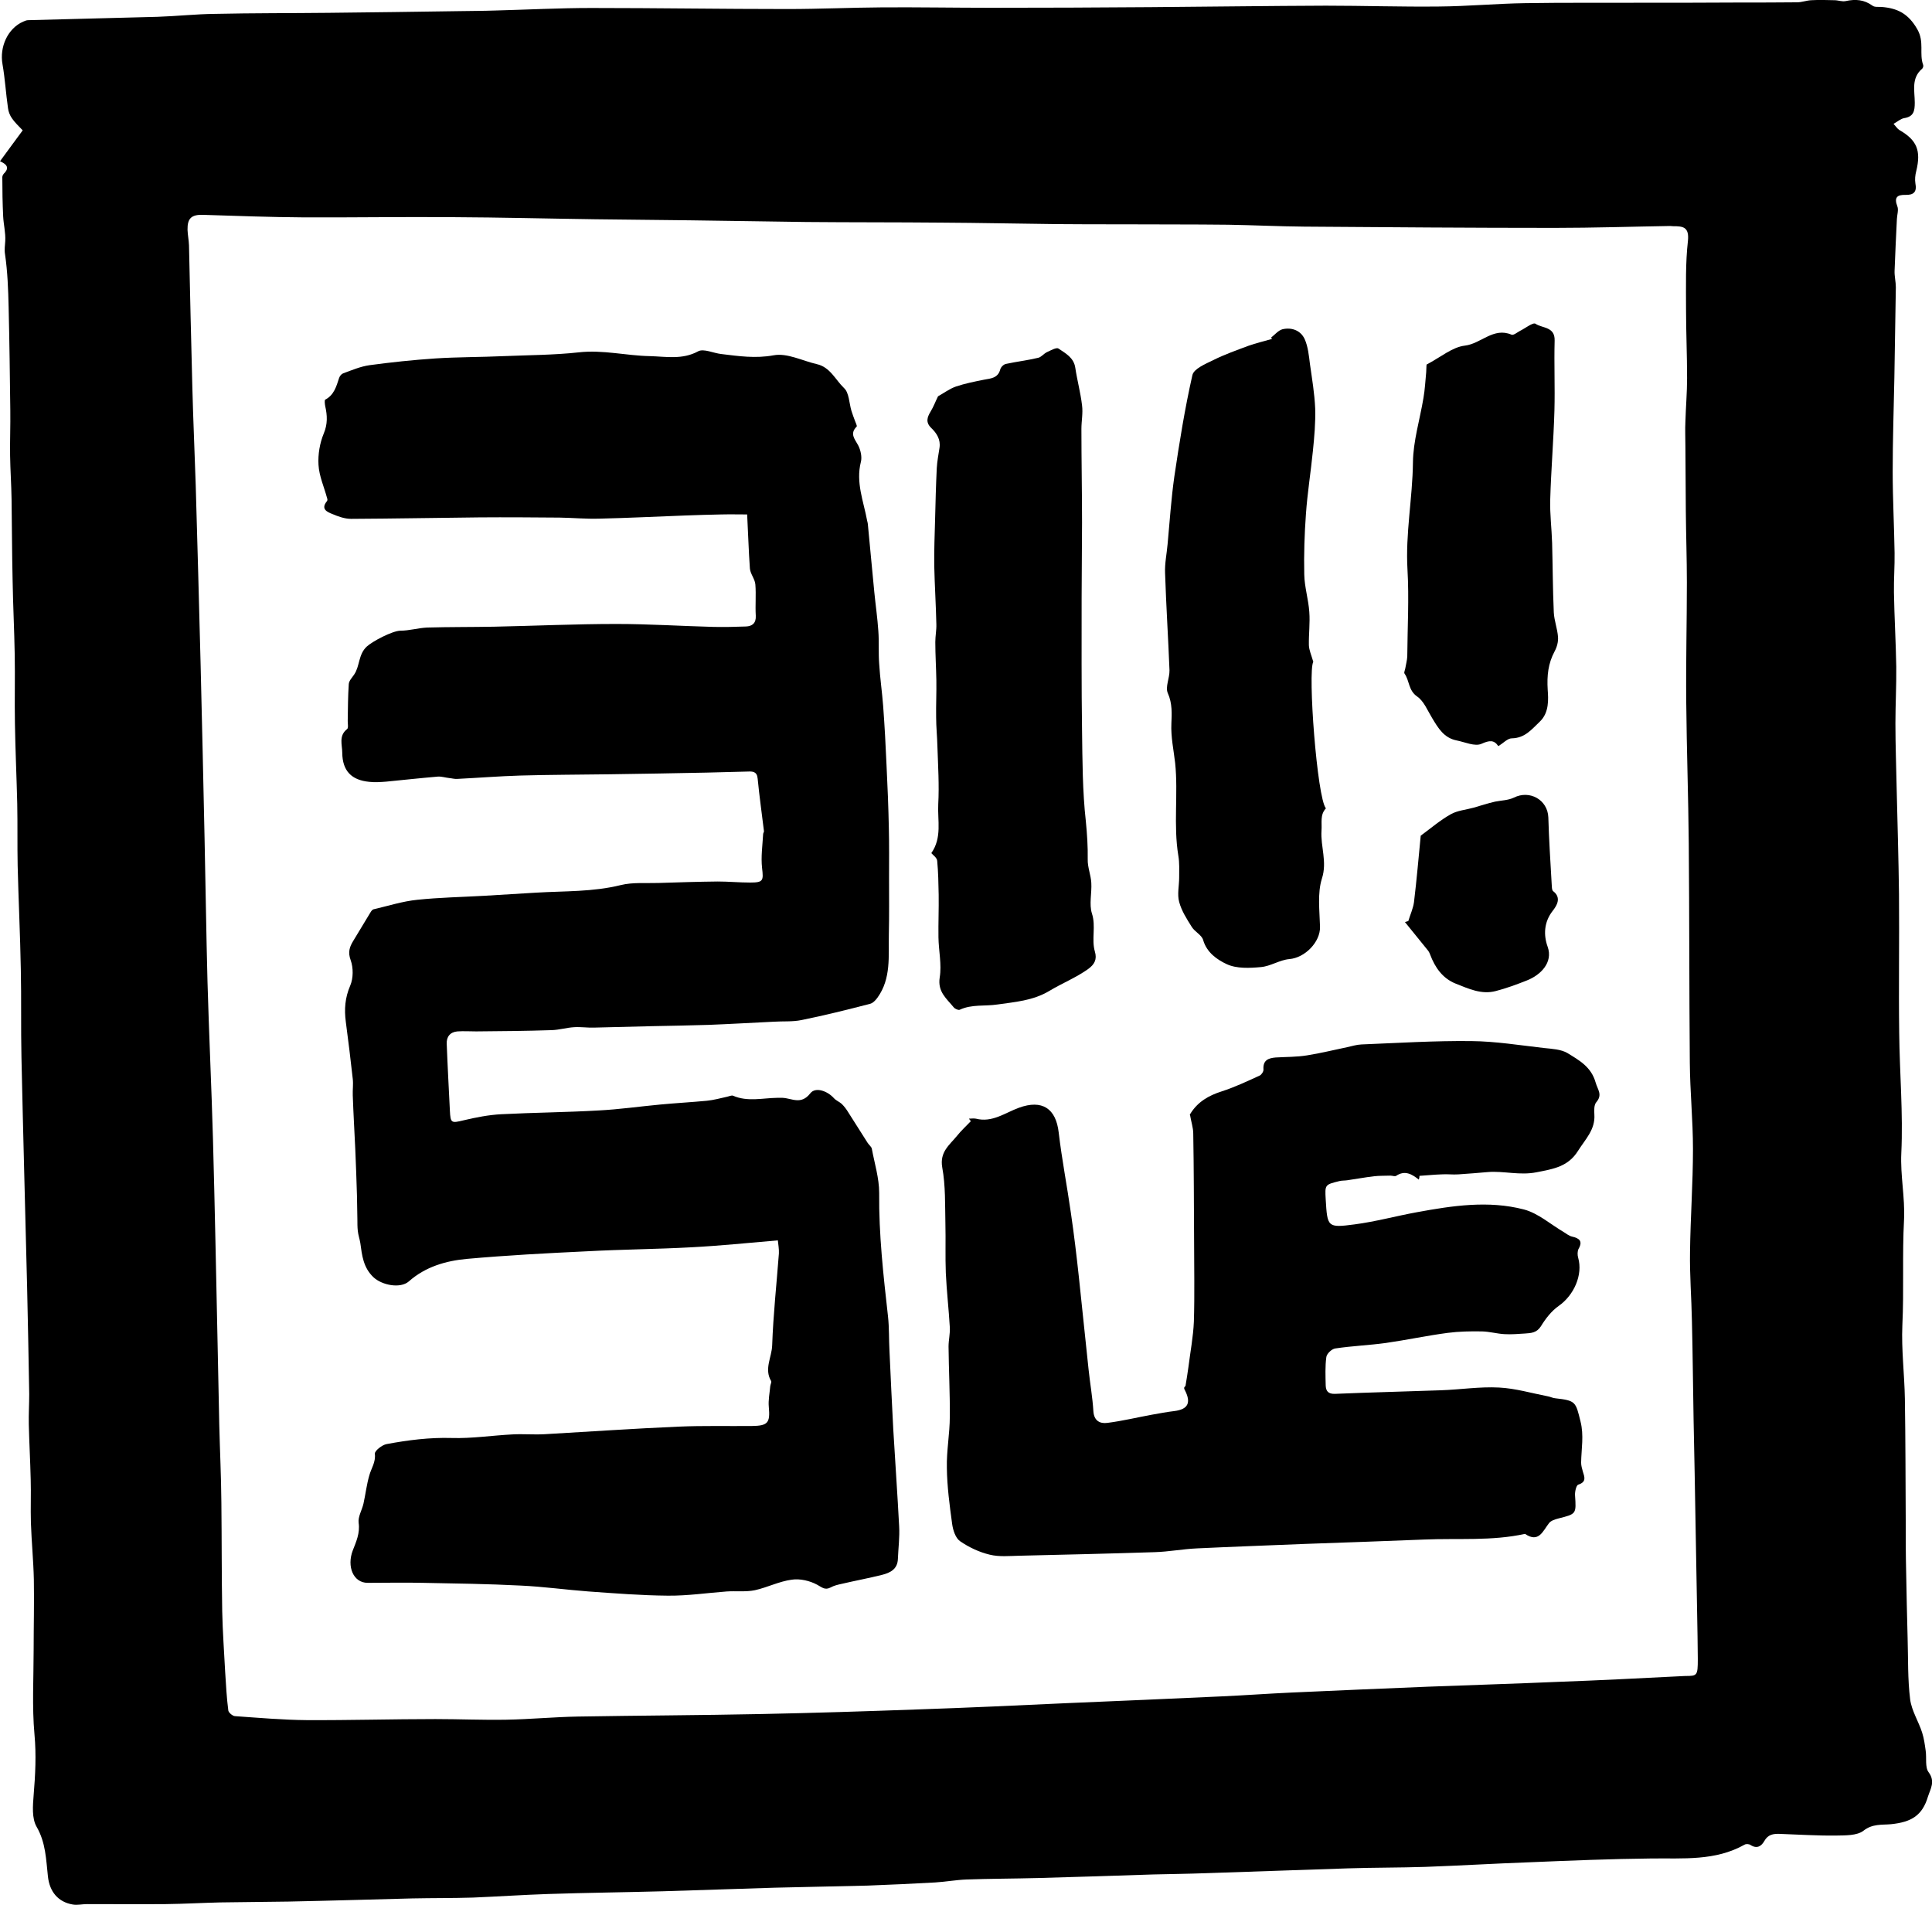
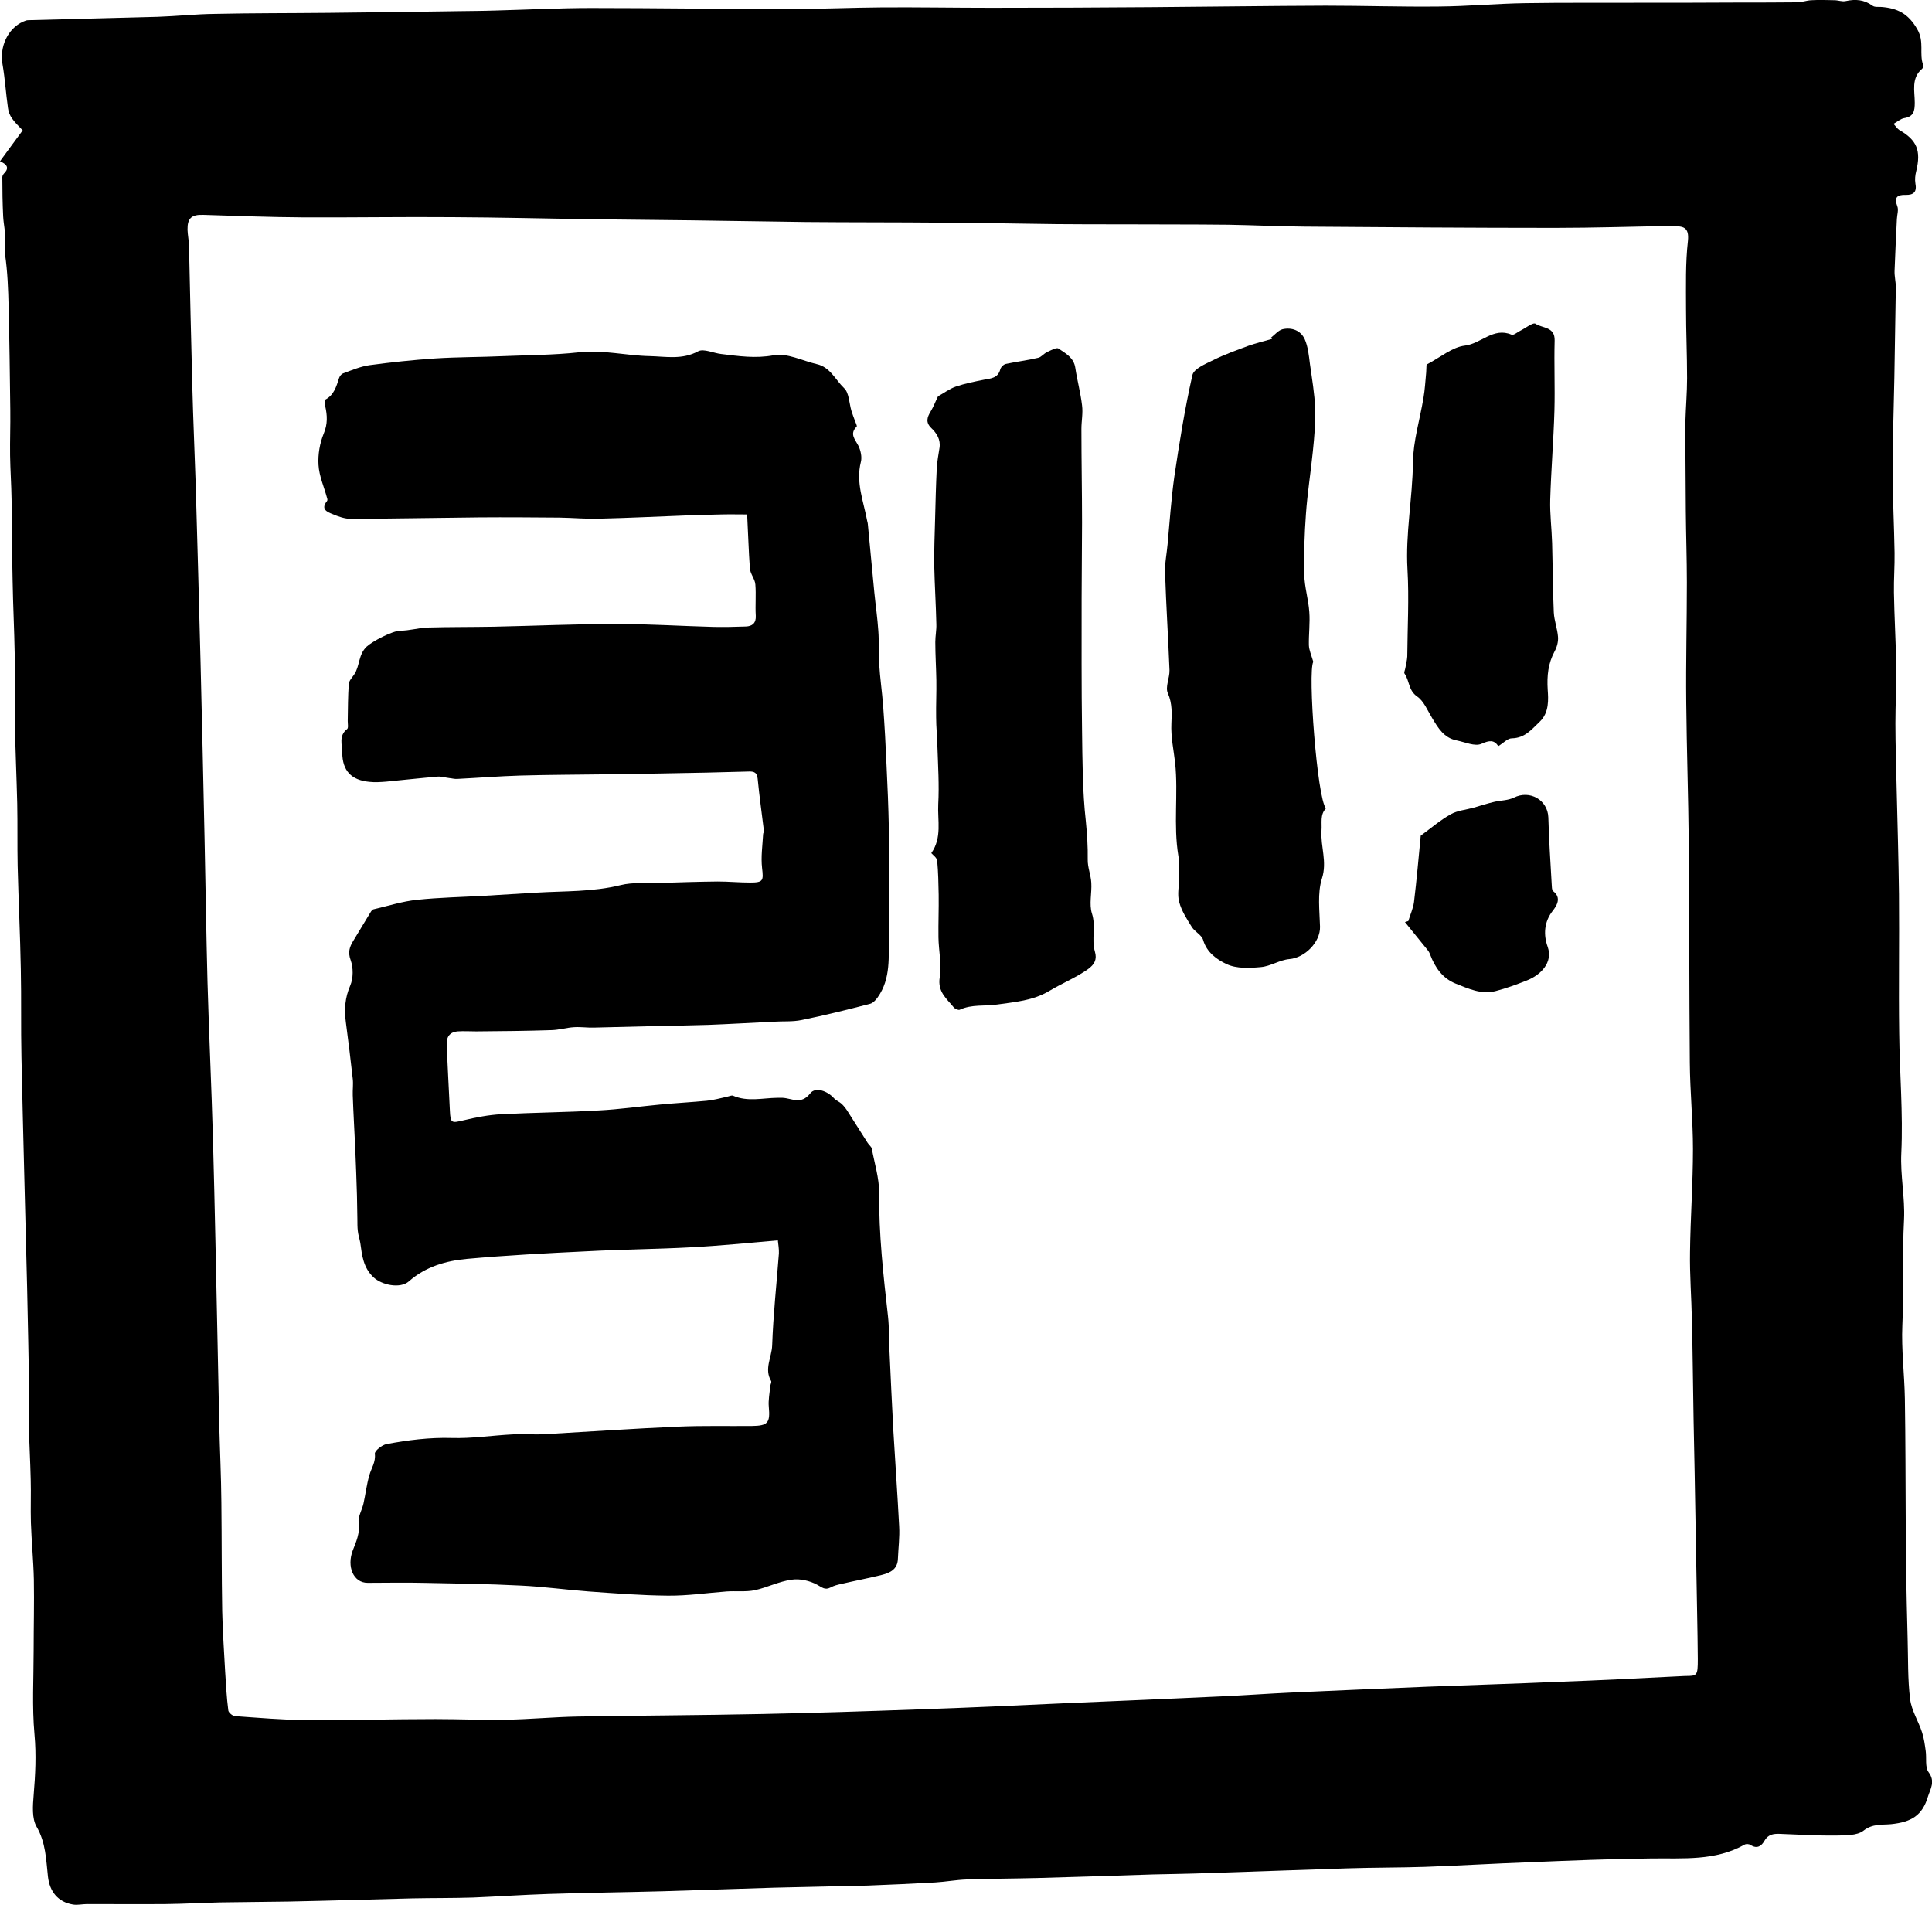
<svg xmlns="http://www.w3.org/2000/svg" xml:space="preserve" style="enable-background:new 0 0 919 906.2;" viewBox="0 0 919 906.2" y="0px" x="0px" id="a" version="1.1">
  <rect x="0" y="0" width="919" height="906.2" fill="#808080" stroke="none" />
  <style type="text/css">
	.st0{fill:#FFFFFF;stroke:#000000;stroke-miterlimit:10;}
</style>
  <rect height="975.5" width="1006.9" class="st0" y="-19.7" x="-16.7" />
  <path d="M0,76.7c3.9-5.3,7.3-10,10.8-14.7c-2.1-2.2-3.8-3.8-5.1-5.7c-1-1.4-1.7-3.2-1.9-4.9c-1-6.9-1.4-13.9-2.6-20.8  c-1.5-8.3,2.5-17.1,9.8-20.3c0.7-0.3,1.6-0.7,2.3-0.7C33.8,9,54.4,8.6,74.9,8c9.1-0.3,18.2-1.3,27.3-1.4c18.1-0.4,36.1-0.3,54.2-0.5  c20.6-0.2,41.2-0.5,61.8-0.8c5.8-0.1,11.6-0.1,17.4-0.3c15.2-0.4,30.5-1.2,45.7-1.2c31.1,0,62.2,0.5,93.3,0.5  c15.1,0,30.2-0.7,45.3-0.8c17.1-0.1,34.2,0.2,51.3,0.2c25.4,0,50.9-0.1,76.3-0.3c27.8-0.2,55.5-0.6,83.2-0.7  c17.9,0,35.8,0.6,53.7,0.4c13.7-0.1,27.5-1.4,41.2-1.6c18.8-0.3,37.6-0.1,56.4-0.2c15.2,0,30.4,0,45.6-0.1c9,0,18.1,0,27.2-0.1  c2.3,0,4.5-0.9,6.8-1c3.6-0.2,7.3-0.1,11,0c1.8,0,3.7,0.8,5.4,0.4c4.6-1,8.7-0.7,12.7,2.2c1,0.8,2.9,0.5,4.3,0.6  c7.5,0.6,12.7,3.1,17,10.6c3.5,6.1,0.8,11.6,2.8,17c0.2,0.5-0.1,1.5-0.5,1.8c-5.3,4.5-3.5,10.6-3.5,16.1c0,4-0.5,6.7-5.1,7.4  c-1.6,0.3-3,1.6-5,2.7c1.2,1.3,1.8,2.3,2.7,2.9c8.4,4.8,10.5,9.8,8.1,19.6c-0.5,1.9-0.7,4-0.4,5.8c0.8,4.1-0.8,5.6-4.7,5.5  c-4-0.1-5.5,1.2-3.9,5.4c0.7,1.7-0.1,4-0.2,6.1c-0.4,8.2-0.8,16.4-1.1,24.6c-0.1,2.6,0.6,5.2,0.6,7.8c-0.2,14.3-0.5,28.7-0.7,43  c-0.3,14.9-0.8,29.8-0.8,44.7c0,12.9,0.7,25.7,0.9,38.6c0.1,6.3-0.4,12.6-0.3,18.9c0.2,11.8,0.9,23.5,1.1,35.3c0.1,9-0.4,18-0.4,27  c0,10.5,0.4,20.9,0.6,31.3c0.4,16.6,0.9,33.3,1.1,49.9c0.2,22-0.2,44,0.1,66.1c0.2,19.1,1.9,38.2,1,57.1  c-0.5,10.7,1.8,21.1,1.3,31.6c-0.9,16.8,0,33.5-0.8,50.3c-0.5,11.6,1,23.3,1.2,35c0.3,19.2,0.3,38.5,0.4,57.7c0,8.2,0,16.3,0.2,24.5  c0.2,10.5,0.4,21,0.7,31.5c0.3,9.8,0,19.6,1.2,29.2c0.7,5.4,4,10.5,5.7,15.8c0.9,2.8,1.3,5.8,1.7,8.7c0.5,3.4-0.4,7.8,1.4,10.2  c3.3,4.4,0.8,8-0.3,11.5c-2.7,9.1-7.9,12.2-17.6,13.2c-4.3,0.4-8.8-0.3-13.1,3.1c-3.1,2.4-8.7,2.2-13.2,2.3  c-8.9,0.1-17.8-0.5-26.7-0.8c-3-0.1-5.5,0.3-7.2,3.3c-1.4,2.5-3.5,4-6.6,2c-0.7-0.5-2.1-0.6-2.8-0.2c-14,7.9-29.3,6.4-44.4,6.6  c-19.3,0.2-38.6,1-57.8,1.8c-16.6,0.6-33.2,1.6-49.8,2.2c-12.2,0.4-24.5,0.3-36.7,0.7c-22.6,0.7-45.2,1.6-67.7,2.3  c-8.3,0.3-16.6,0.4-24.9,0.6c-18.3,0.6-36.5,1.2-54.8,1.7c-11.4,0.3-22.7,0.3-34.1,0.7c-5,0.2-9.9,1.1-14.8,1.4  c-10.7,0.6-21.5,1.1-32.2,1.5c-14.7,0.4-29.5,0.6-44.2,1c-17.7,0.5-35.4,1.2-53.1,1.7c-18.2,0.5-36.5,0.7-54.7,1.3  c-11.9,0.4-23.8,1.2-35.7,1.7c-9.6,0.3-19.2,0.2-28.9,0.4c-19.6,0.5-39.2,1.1-58.9,1.5c-10.8,0.2-21.6,0.2-32.4,0.4  c-8.6,0.2-17.2,0.7-25.8,0.8c-12.5,0.1-25.1,0-37.6,0c-2.3,0-4.6,0.6-6.8,0.2c-7-1.2-11-6.1-11.8-13.3c-0.9-8.1-1-16.1-5.4-23.7  c-2.3-4-1.8-10-1.4-15c0.8-9.7,1.3-19.1,0.4-28.9c-1.2-13.2-0.4-26.7-0.4-40c0-11.2,0.3-22.5,0.1-33.7c-0.2-9-1.1-18-1.4-27  c-0.2-6.9,0.1-13.8-0.1-20.7c-0.2-8.7-0.7-17.4-0.9-26.1c-0.1-4.8,0.2-9.6,0.2-14.4c-0.3-16.9-0.6-33.8-1-50.7  c-0.9-36.6-1.9-73.1-2.7-109.7c-0.3-13.9,0-27.8-0.3-41.7c-0.3-16.4-1.1-32.8-1.5-49.2c-0.2-9.8,0-19.6-0.2-29.5  c-0.3-12.7-0.9-25.5-1.1-38.2c-0.2-10.9,0.1-21.9-0.1-32.8c-0.2-11.7-0.8-23.4-1-35.1c-0.3-12.9-0.3-25.8-0.5-38.7  c-0.1-7-0.6-13.9-0.7-20.9c-0.1-7.1,0.2-14.2,0.1-21.4c-0.2-16.4-0.4-32.8-0.8-49.2c-0.2-8.4-0.5-16.8-1.7-25  c-0.4-2.4,0-4.2,0.1-6.4c0.2-3.9-0.8-7.8-1-11.7c-0.3-6.2-0.4-12.5-0.4-18.7c0-0.7,0.6-1.6,1.2-2.1C4.4,79.7,3.2,78.1,0,76.7L0,76.7  z M801.6,797.2c5.7,0,6-0.1,6-8c-0.1-14.5-0.5-28.9-0.7-43.3c-0.3-15.1-0.5-30.2-0.8-45.3c-0.2-8.3-0.3-16.6-0.5-24.9  c-0.3-15.8-0.4-31.6-0.8-47.4c-0.2-11-1.1-21.9-0.9-32.9c0.2-16.3,1.4-32.5,1.4-48.8c0-13.7-1.4-27.5-1.5-41.2  c-0.3-34.7-0.2-69.5-0.5-104.2c-0.2-22.4-1-44.8-1.2-67.2c-0.2-19,0.3-37.9,0.3-56.9c0-11.3-0.4-22.6-0.5-34  c-0.1-10.2-0.1-20.5-0.2-30.7c0-4-0.2-7.9,0-11.9c0.2-6.9,0.8-13.8,0.8-20.6c0-11.1-0.5-22.2-0.5-33.2c0-10.7-0.3-21.5,0.9-32.1  c0.7-6.7-2.4-7-7-7c-0.5,0-1-0.1-1.5-0.1c-18.3,0.3-36.5,0.9-54.8,0.9c-39.7,0-79.5-0.3-119.2-0.6c-12-0.1-24-0.7-36.1-0.9  c-17-0.2-33.9-0.1-50.8-0.2c-10.4,0-20.9,0-31.3-0.1c-18.1-0.2-36.3-0.6-54.4-0.7c-21.5-0.2-43-0.1-64.4-0.3  c-18.4-0.2-36.7-0.6-55.1-0.8c-15-0.2-30-0.3-45-0.5c-22.6-0.3-45.3-0.9-67.9-1c-23.6-0.2-47.3,0.2-70.9,0.1  c-15.9-0.1-31.9-0.7-47.8-1.2c-5.6-0.2-7.6,1.6-7.5,7.1c0.1,2.5,0.6,4.9,0.7,7.4c0.5,22.6,1,45.2,1.6,67.8  c0.4,15.4,1.1,30.9,1.6,46.3c0.8,28.1,1.6,56.2,2.3,84.3c0.7,27.8,1.3,55.6,1.9,83.4c0.5,22.8,0.8,45.6,1.4,68.4  c0.7,24.9,1.9,49.9,2.6,74.8c0.9,32.4,1.5,64.9,2.2,97.3c0.3,12.9,0.5,25.8,0.8,38.7c0.3,12.3,0.9,24.6,1,36.9  c0.2,17.3,0.1,34.6,0.4,51.8c0.2,9.6,0.9,19.2,1.4,28.8c0.4,6.2,0.7,12.3,1.5,18.4c0.1,1,2,2.6,3.1,2.7c11.4,0.8,22.8,1.8,34.2,1.9  c20.4,0.1,40.8-0.5,61.2-0.5c11.2,0,22.5,0.5,33.7,0.3c11.4-0.2,22.7-1.3,34.1-1.5c29.1-0.5,58.2-0.6,87.3-1.2  c24.9-0.5,49.8-1.3,74.7-2.2c23.7-0.8,47.4-1.9,71.1-3c24.4-1,48.8-2.1,73.2-3.2c11-0.5,21.9-1.3,32.8-1.8c21.7-1,43.5-1.9,65.2-2.8  c20.6-0.8,41.2-1.4,61.8-2.3C760.5,799.3,779.8,798.3,801.6,797.2L801.6,797.2z" />
  <path d="M355.4,244.7c-4,0-8.1-0.1-12.2,0c-5.8,0.1-11.5,0.3-17.3,0.5c-13.6,0.5-27.2,1.2-40.8,1.5c-6.3,0.2-12.6-0.4-18.9-0.5  c-12.7-0.1-25.4-0.2-38.1-0.1c-20.4,0.2-40.7,0.6-61.1,0.7c-3,0-6.1-1.1-8.9-2.3c-2.6-1-5.6-2.4-2.6-6.1c0.3-0.3,0.3-1,0.1-1.4  c-1.4-5.3-3.8-10.5-4.1-15.9c-0.3-4.9,0.6-10.3,2.5-14.9c1.9-4.5,1.7-8.6,0.7-13c-0.2-1-0.4-2.9,0-3.1c4.2-2.2,5.3-6.3,6.6-10.3  c0.3-0.9,1.1-1.9,1.9-2.2c4.1-1.5,8.3-3.3,12.6-3.9c10.4-1.4,20.8-2.5,31.2-3.2c10.8-0.7,21.7-0.6,32.5-1.1  c11.9-0.5,24-0.5,35.8-1.8c11.5-1.3,22.6,1.6,33.9,1.8c7.5,0.2,15.4,1.8,22.9-2.3c2.6-1.4,7.3,0.9,11,1.3c8.3,1,16.2,2.2,24.9,0.6  c6.4-1.2,13.6,2.6,20.5,4.2c6.4,1.4,8.9,7.5,13,11.4c2.4,2.2,2.4,7.1,3.5,10.8c0.5,1.6,1.1,3.2,1.7,4.8c0.3,0.9,1.1,2.4,0.8,2.7  c-3.5,3.5-0.8,6,0.8,9.1c1.1,2.2,1.8,5.4,1.2,7.7c-2.5,9.8,1.3,18.8,3,28.1c0.1,0.5,0.3,1,0.3,1.4c1,10.9,2.1,21.8,3.1,32.6  c0.6,6.1,1.5,12.2,1.9,18.3c0.4,5.2,0,10.4,0.4,15.6c0.4,6.8,1.4,13.5,1.9,20.2c0.7,9.4,1.2,18.7,1.6,28.1c0.5,10,0.9,19.9,1.1,29.9  c0.2,7.9,0.1,15.8,0.1,23.6c0,9.1,0.1,18.1-0.1,27.2c-0.2,10.2,1.1,20.7-5.3,29.7c-0.9,1.3-2.3,2.8-3.7,3.1  c-10.8,2.8-21.6,5.5-32.5,7.7c-4.3,0.9-8.9,0.5-13.4,0.8c-10.3,0.5-20.6,1.1-30.9,1.5c-8.8,0.3-17.5,0.4-26.3,0.6  c-9.4,0.2-18.8,0.5-28.2,0.7c-3.1,0.1-6.3-0.4-9.4-0.2c-3.6,0.2-7.1,1.3-10.7,1.4c-12,0.4-24,0.5-35.9,0.6c-3,0-5.9-0.2-8.9,0  c-3.5,0.3-5.3,2.6-5.1,6c0.4,10.6,1,21.2,1.5,31.7c0.3,6,0.7,6,6.5,4.6c5.9-1.4,12-2.6,18-2.9c15.4-0.8,30.9-0.9,46.4-1.8  c9.7-0.5,19.4-1.9,29.1-2.8c7.4-0.7,14.8-1.1,22.2-1.8c3.2-0.3,6.4-1.2,9.6-1.9c1-0.2,2.2-0.8,2.9-0.5c6.9,3,14,1.1,21,1  c0.8,0,1.7,0,2.5,0c4.5,0.2,8.8,3.5,13.2-2.1c2.5-3.3,8.3-1.1,11.3,2.3c1,1.1,2.6,1.7,3.7,2.7c1.2,1.2,2.2,2.5,3.1,4  c3.1,4.8,6.1,9.7,9.2,14.5c0.6,1,1.8,1.8,2,2.8c1.3,7,3.5,14,3.5,21c-0.2,19.7,2,39.2,4.2,58.8c0.6,5.4,0.4,10.9,0.7,16.3  c0.6,12.4,1.1,24.8,1.8,37.3c0.9,15.4,2,30.8,2.8,46.2c0.3,5.2-0.4,10.4-0.6,15.6c-0.2,4.8-3.6,6.5-7.5,7.5  c-6.4,1.6-12.9,2.8-19.3,4.3c-1.8,0.4-3.6,0.8-5.2,1.7c-2.7,1.4-4,0-6.4-1.3c-3.5-1.9-8.2-3-12.1-2.4c-6,0.8-11.6,3.7-17.5,5  c-4.3,0.9-8.9,0.3-13.4,0.6c-9.3,0.7-18.7,2.1-28,2c-12.6-0.1-25.2-1.1-37.8-2c-10.7-0.8-21.4-2.3-32.2-2.8  c-15.5-0.8-31.1-1-46.6-1.3c-8.7-0.2-17.5,0-26.2,0c-6.9,0-10-7.8-7.1-15.4c1.6-4.1,3.5-8.2,2.8-13.1c-0.4-2.9,1.6-6.1,2.3-9.2  c1-4.5,1.5-9.1,2.8-13.5c0.9-3.3,3.1-6.2,2.6-10.2c-0.1-1.4,3.4-4.2,5.6-4.6c10.2-1.9,20.4-3.2,30.9-2.9c9.6,0.3,19.2-1.2,28.9-1.7  c5.1-0.3,10.2,0.2,15.4-0.1c21.2-1.2,42.5-2.7,63.7-3.6c11.6-0.5,23.2-0.2,34.8-0.3c7.7-0.1,8.8-1.5,8.1-9.1  c-0.3-3.2,0.4-6.6,0.7-9.9c0.1-0.8,0.7-1.9,0.4-2.4c-3.4-5.7,0.3-11.3,0.5-16.9c0.5-14.6,2.1-29.2,3.2-43.8c0.1-2.1-0.3-4.2-0.5-6.2  c-14.1,1.2-27.7,2.6-41.3,3.3c-16.5,0.9-33.1,1-49.6,1.9c-19,0.9-38,1.9-56.9,3.6c-10,0.9-19.8,3.7-27.7,10.7  c-4.1,3.6-12.9,1.8-16.9-2c-4.8-4.6-5.4-10.3-6.2-16.2c-0.3-1.9-1-3.8-1.2-5.8c-0.2-1.8-0.2-3.7-0.2-5.5c-0.1-3.8-0.1-7.6-0.2-11.3  c-0.2-7.3-0.5-14.7-0.8-22c-0.4-8.6-0.9-17.2-1.2-25.7c-0.1-2.6,0.3-5.2,0-7.8c-1-9-2.1-18.1-3.3-27.1c-0.8-6-0.4-11.5,2.1-17.3  c1.5-3.5,1.5-8.5,0.2-12.1c-1.4-3.8-0.5-6.3,1.2-9.1c2.7-4.5,5.4-9,8.1-13.4c0.4-0.7,1-1.6,1.7-1.7c6.9-1.6,13.7-3.8,20.7-4.5  c10.5-1.1,21.2-1.3,31.8-1.9c8.3-0.5,16.6-1,24.8-1.5c13.4-0.8,26.9-0.3,40.2-3.6c5.7-1.4,12-0.8,18-1c9.4-0.3,18.8-0.6,28.1-0.7  c5.1,0,10.3,0.5,15.4,0.5c6.3,0,6.4-0.9,5.7-6.9c-0.6-5.3,0.2-10.7,0.5-16.1c0-0.5,0.4-1,0.4-1.4c-1-8.3-2.2-16.7-3-25  c-0.3-3.5-2.4-3.5-4.8-3.4c-6.5,0.1-13,0.4-19.4,0.5c-15.4,0.3-30.9,0.6-46.3,0.8c-14.1,0.2-28.3,0.2-42.4,0.6  c-10,0.3-20,1.1-30,1.6c-1.3,0.1-2.6-0.3-3.8-0.4c-1.8-0.2-3.6-0.8-5.4-0.7c-8.2,0.7-16.4,1.6-24.6,2.4c-2.6,0.2-5.3,0.4-8,0.1  c-8.6-0.8-12.8-5.3-12.9-13.8c0-3.8-1.8-8.1,2.3-11.3c0.7-0.5,0.3-2.5,0.3-3.8c0.1-5.9,0.1-11.8,0.5-17.6c0.1-1.6,1.6-3.1,2.6-4.6  c2.7-4,1.9-9.4,5.9-13.2c2.8-2.6,12.2-7.5,16-7.6c4.3,0,8.5-1.3,12.8-1.5c10.6-0.3,21.2-0.2,31.8-0.4c19.4-0.4,38.8-1.3,58.2-1.3  c15.4,0,30.8,1,46.2,1.4c5.1,0.1,10.3,0,15.4-0.2c3-0.1,4.9-1.6,4.7-5.1c-0.3-5,0.2-10-0.2-14.9c-0.2-2.6-2.4-5-2.6-7.6  C356.1,262,355.9,253.9,355.4,244.7L355.4,244.7z" />
-   <path d="M674.9,561.1c-3.3-2.6-6.6-4.6-10.8-1.8c-0.6,0.4-1.8-0.1-2.7-0.1c-2.6,0.1-5.2,0-7.8,0.3c-4.3,0.5-8.5,1.3-12.7,1.9  c-1.3,0.2-2.6,0.1-3.8,0.4c-6.9,1.7-6.9,1.7-6.5,8.7c0.8,13.2,0.8,13.6,13.7,11.9c10-1.3,19.8-4,29.7-5.8c16.9-3.1,34-5.7,50.9-1.3  c6.8,1.8,12.7,7.1,19,10.8c1.3,0.8,2.5,1.8,3.9,2.1c3.4,0.8,5.2,2.1,3.1,5.8c-0.6,1.1-0.6,3-0.2,4.3c2.3,8.1-2,17.8-9.3,22.9  c-3.4,2.4-6.2,6-8.4,9.6c-2,3.2-4.7,3.3-7.6,3.5c-3.2,0.2-6.5,0.5-9.8,0.3c-3.5-0.2-7-1.2-10.6-1.3c-5.5-0.1-11,0-16.4,0.7  c-9.8,1.3-19.6,3.4-29.4,4.8c-8,1.1-16,1.4-24,2.6c-1.7,0.2-4.1,2.5-4.3,4.1c-0.6,4.4-0.4,9-0.3,13.5c0.1,2.6,1.1,4.1,4.4,4  c16.8-0.7,33.5-1.1,50.3-1.7c9.3-0.3,18.6-1.8,27.8-1.3c7.8,0.4,15.5,2.7,23.3,4.2c1.1,0.2,2.2,0.8,3.4,0.9c9.8,1.1,9.7,1.7,12,11  c1.7,6.7,0.4,13,0.3,19.6c0,1.4,0.4,2.8,0.8,4.2c0.8,2.6,1.9,5-2.2,6.3c-0.9,0.3-1.6,3.3-1.5,5c0.6,9,0.7,8.9-8,11.1  c-1.5,0.4-3.4,1-4.3,2.1c-3,3.8-4.9,9.7-11.5,5.2c-15.8,3.5-32,2-48,2.7c-19.1,0.8-38.2,1.4-57.2,2.1c-16.9,0.7-33.8,1.3-50.7,2.1  c-6.8,0.3-13.5,1.6-20.2,1.8c-21.5,0.7-42.9,1.2-64.4,1.7c-4.7,0.1-9.6,0.6-14.1-0.5c-5-1.2-9.9-3.5-14.1-6.4  c-2.2-1.5-3.4-5.3-3.8-8.3c-1.2-8.8-2.4-17.7-2.5-26.6c-0.2-8.1,1.4-16.3,1.4-24.4c0.1-11.1-0.5-22.2-0.6-33.3  c0-3.1,0.8-6.2,0.6-9.2c-0.5-8.6-1.5-17.2-1.9-25.8c-0.3-7.8,0-15.7-0.2-23.6c-0.2-8.9,0.1-17.9-1.5-26.6c-1.3-7.4,3.5-10.7,7-15  c2-2.5,4.4-4.7,6.6-7c-0.3-0.4-0.6-0.8-0.9-1.2c1.1,0,2.2-0.2,3.3,0c7.8,2,13.9-2.8,20.5-5.2c11-4,17.6,0.3,18.9,11.8  c1.5,12.8,4,25.5,5.8,38.3c1.5,10.2,2.7,20.3,3.8,30.5c1.6,14.6,3,29.2,4.6,43.8c0.7,6.7,1.9,13.3,2.3,20c0.3,4.5,3.1,6,6.7,5.5  c7.1-0.9,14.1-2.6,21.2-3.9c3.5-0.6,7-1.3,10.5-1.7c6.5-0.8,8.2-3.8,5.2-9.8c-0.4-0.7-0.8-1.4,0.2-2.1c0.5-3,1-6,1.4-9  c0.9-7.2,2.3-14.5,2.6-21.7c0.4-12.9,0.1-25.9,0.1-38.8c-0.1-16.8-0.1-33.7-0.4-50.6c0-2.8-1-5.6-1.6-9.2c-0.6,0.4,0,0.2,0.2-0.2  c3.5-5.7,8.7-8.7,15-10.7c6.2-2,12.1-4.8,18-7.5c0.9-0.4,1.9-2,1.8-2.9c-0.3-4.4,2.3-5.4,5.8-5.7c5-0.3,10-0.2,14.9-1  c6.4-1,12.8-2.6,19.1-3.9c2.3-0.5,4.5-1.2,6.8-1.3c17.4-0.7,34.9-1.8,52.3-1.6c11.5,0.1,23.1,2,34.6,3.3c3.8,0.4,8,0.6,11.1,2.4  c5.5,3.4,11.3,6.5,13.4,14c1,3.5,3.4,5.8,0.3,9.4c-1.1,1.3-1,3.8-0.9,5.8c0.5,7.2-4.3,11.8-7.7,17.2c-4.7,7.6-11.6,8.7-19.8,10.3  c-8,1.6-15.5-0.7-23.1-0.1c-4.7,0.4-9.4,0.8-14.1,1.1c-2.6,0.2-5.3-0.2-8,0c-3.5,0.1-7,0.5-10.5,0.7  C675.2,560.2,675,560.6,674.9,561.1L674.9,561.1z" />
  <path d="M443,405.8c5.2-7.4,2.9-15.6,3.3-23.3c0.5-9.1-0.1-18.3-0.4-27.5c-0.1-4.6-0.6-9.2-0.6-13.8c-0.1-5.9,0.2-11.8,0.1-17.6  c-0.1-6.1-0.5-12.1-0.5-18.2c0-2.9,0.6-5.7,0.5-8.5c-0.2-9.2-0.8-18.5-1-27.7c-0.1-7.4,0.2-14.9,0.4-22.3c0.2-8.1,0.4-16.2,0.8-24.3  c0.2-3.2,0.8-6.4,1.3-9.6c0.6-3.9-1.3-6.9-3.9-9.4c-2.8-2.7-2-5.1-0.3-7.9c1.4-2.3,2.3-4.8,3.5-7.2c2.6-1.4,5.3-3.5,8.4-4.6  c4.4-1.5,9-2.4,13.5-3.3c3.2-0.6,6.6-0.7,7.7-4.9c0.3-1.1,1.6-2.4,2.7-2.6c5.1-1.1,10.3-1.7,15.3-2.9c1.5-0.3,2.7-2,4.2-2.7  c1.8-0.8,4.5-2.4,5.5-1.7c3.4,2.3,7.3,4.3,8,9.2c0.9,6,2.5,11.8,3.2,17.8c0.5,3.7-0.3,7.5-0.3,11.2c0,14.9,0.3,29.7,0.3,44.6  c0,11.9-0.2,23.8-0.2,35.8c0,21-0.1,42,0.2,63c0.2,14.4,0.2,28.9,1.8,43.2c0.6,6.1,1,12.1,0.9,18.2c-0.1,3.7,1.5,7.4,1.7,11.1  c0.3,4.9-1.1,10.2,0.3,14.6c2,6.1-0.3,12.2,1.4,18.1c1.1,3.7-0.1,6.1-3.3,8.4c-5.8,4.1-12.3,6.7-18.3,10.3  c-7.8,4.7-16.5,5.3-24.8,6.5c-5.9,0.9-12.1-0.2-17.9,2.5c-0.6,0.3-2.2-0.4-2.8-1.1c-3.4-4.2-7.8-7.4-6.7-14.3c1-6.1-0.5-12.6-0.6-19  c-0.1-6.8,0.2-13.5,0.1-20.3c-0.1-5.4-0.2-10.8-0.7-16.1C445.7,408,443.9,406.8,443,405.8L443,405.8z" />
  <path d="M604.6,160.6c1.8-1.4,3.5-3.5,5.5-4c4.4-1,8.6,0.6,10.5,4.7c1.6,3.6,2,7.8,2.5,11.8c1,7.1,2.2,14.1,2.5,21.2  c0.2,6.7-0.4,13.5-1.1,20.3c-1,10-2.6,19.9-3.3,29.9c-0.7,9.5-1,19.2-0.8,28.7c0.1,6,2,11.9,2.4,17.9c0.4,5.2-0.3,10.5-0.2,15.8  c0.1,2.4,1.2,4.8,2.1,7.9c-2.7,4.6,1.8,64.8,6,69.7c-2.9,3.1-1.8,6.8-2.1,10.6c-0.5,7.6,2.8,14.8,0.2,22.8c-2.2,7-1.1,15.3-0.9,22.9  c0.2,7.3-7.2,14.8-14.6,15.4c-4.6,0.4-8.9,3.4-13.5,3.8c-5.4,0.5-11.6,0.8-16.3-1.4c-4.5-2.1-9.5-5.5-11.2-11.5  c-0.7-2.4-4-3.9-5.4-6.2c-2.4-3.8-4.9-7.7-6-11.9c-1-3.6,0-7.7,0-11.6c0-3.5,0.2-7-0.4-10.4c-2.4-14.6,0-29.3-1.5-44  c-0.7-6.2-2.1-12.4-1.8-18.9c0.2-4.4,0.5-9.5-1.7-14.4c-1.3-2.9,0.9-7.2,0.8-10.9c-0.6-15.4-1.6-30.8-2.1-46.2  c-0.2-4.6,0.8-9.2,1.2-13.8c1-10.7,1.7-21.5,3.2-32.1c2.4-16.2,5-32.4,8.6-48.3c0.7-3,6.2-5.3,9.9-7.1c5.4-2.7,11.1-4.7,16.7-6.8  c3.7-1.3,7.5-2.2,11.3-3.3L604.6,160.6L604.6,160.6z" />
  <path d="M678.6,173.4c6.7-3.5,12.2-8.3,18.2-9c7.7-0.9,13.6-8.9,22.2-5.2c0.9,0.4,2.7-1.1,4-1.8c2.5-1.2,6.2-4.2,7.4-3.4  c3.2,2.2,9.3,1.3,9.1,8c-0.3,11.1,0.2,22.2-0.1,33.3c-0.4,14.1-1.6,28.3-2,42.4c-0.2,6.8,0.7,13.7,0.9,20.6c0.3,11,0.3,22,0.8,33  c0.2,3.9,1.7,7.7,2,11.6c0.2,2.3-0.5,4.9-1.6,6.9c-3.1,5.8-3.7,11.5-3.3,18.3c0.3,4.3,0.8,10.8-3.7,15.1c-3.9,3.7-7.1,7.9-13.4,8  c-2,0-4,2.3-6.4,3.7c-2-3-4.2-2.8-8-1.1c-3.1,1.4-7.8-0.8-11.8-1.6c-6.1-1.2-8.8-5.9-11.7-10.7c-2.2-3.6-3.9-8-7.1-10.2  c-4.2-2.9-3.6-7.5-6-10.9c-0.4-0.5,0.3-1.8,0.4-2.7c0.3-1.8,0.8-3.6,0.9-5.4c0.1-13.8,0.9-27.6,0.1-41.4c-1-17.1,2.4-33.9,2.6-50.9  c0.1-10.2,3.3-20.4,5-30.7c0.7-4,0.9-8.1,1.3-12.2C678.5,175.5,678.5,173.7,678.6,173.4L678.6,173.4z" />
  <path d="M669.9,438.1c0.9-3,2.3-6,2.7-9c1.3-10.7,2.2-21.4,3.2-31.6c4.9-3.6,9.3-7.4,14.3-10.2c3.2-1.8,7.2-2.1,10.8-3.1  c3.4-1,6.8-2.1,10.3-2.9c3-0.6,6.2-0.6,8.9-1.9c7.6-3.8,16.1,1.1,16.4,9.4c0.3,10.6,1,21.2,1.6,31.8c0.1,1.1,0,2.8,0.7,3.3  c4.2,3.2,1.5,7.1-0.1,9.2c-4.4,5.5-4.5,11.8-2.5,17.3c2.6,7.4-3.3,13.4-10,16c-4.8,1.9-9.7,3.7-14.7,5c-6.8,1.8-12.9-1.1-19-3.5  c-6.3-2.5-9.9-7.7-12.2-13.8c-0.2-0.6-0.5-1.2-0.9-1.8c-3.7-4.6-7.4-9.1-11.1-13.7C668.6,438.5,669.2,438.3,669.9,438.1L669.9,438.1  z" />
</svg>